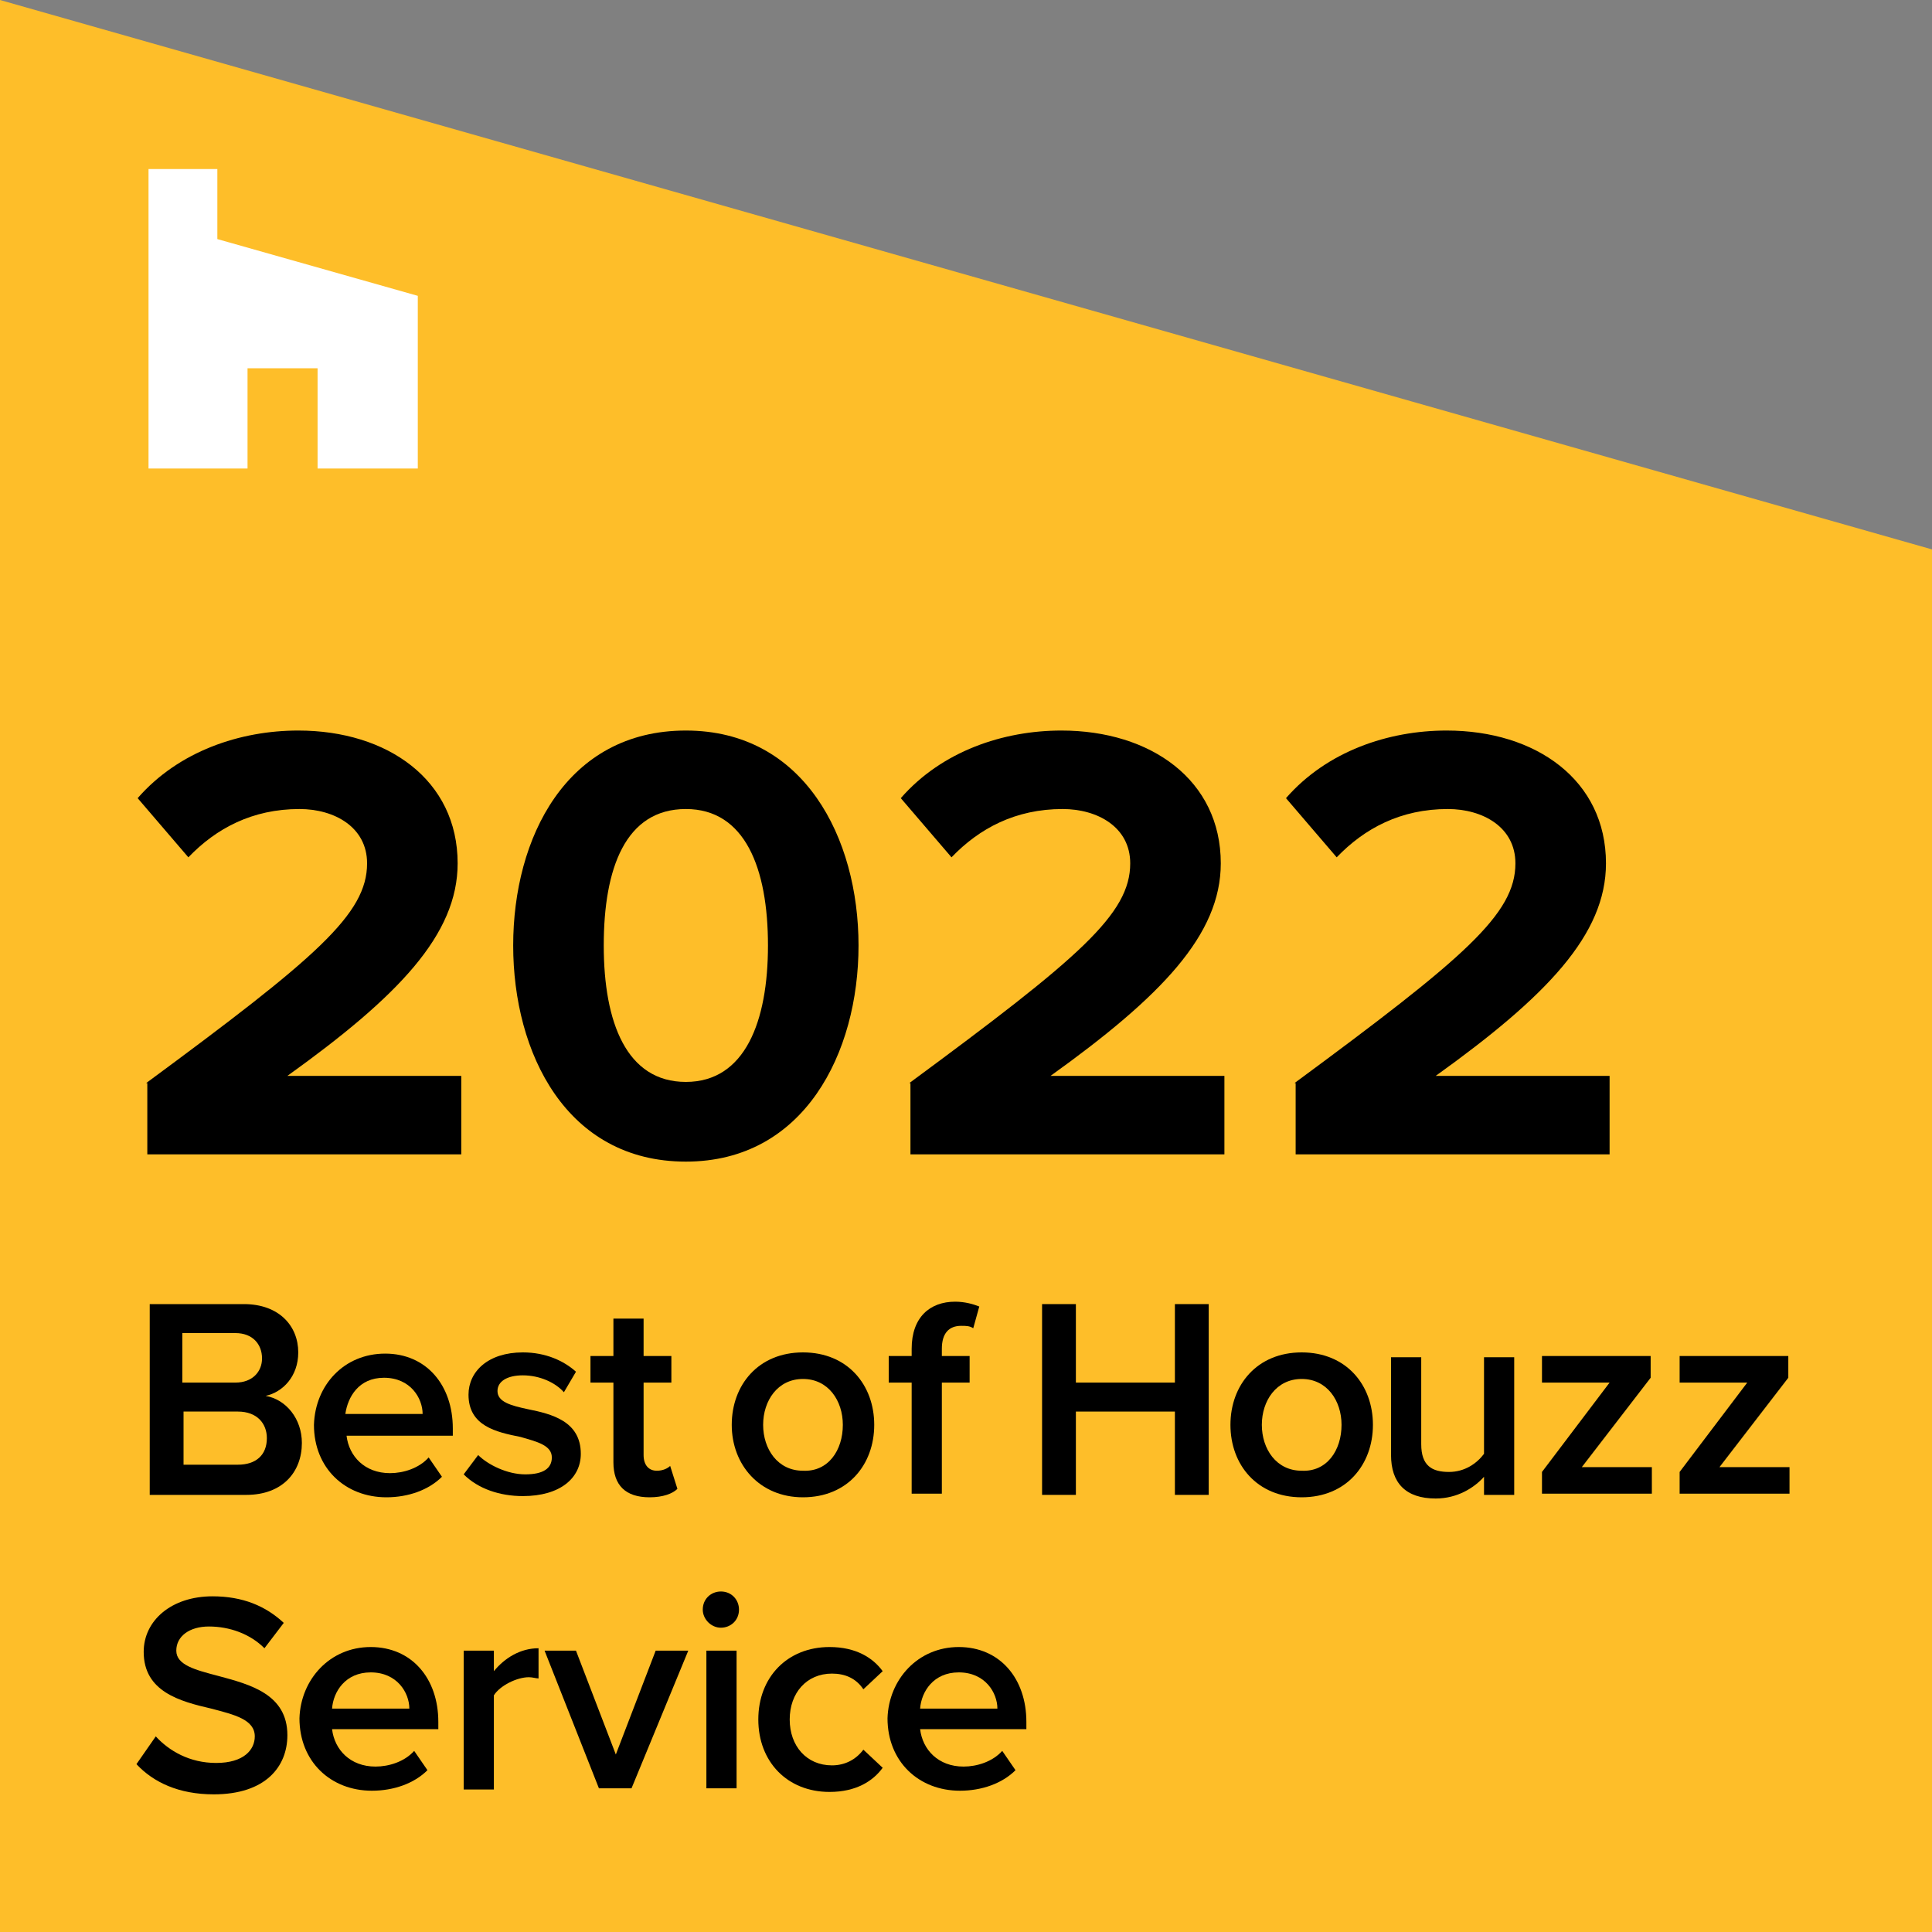
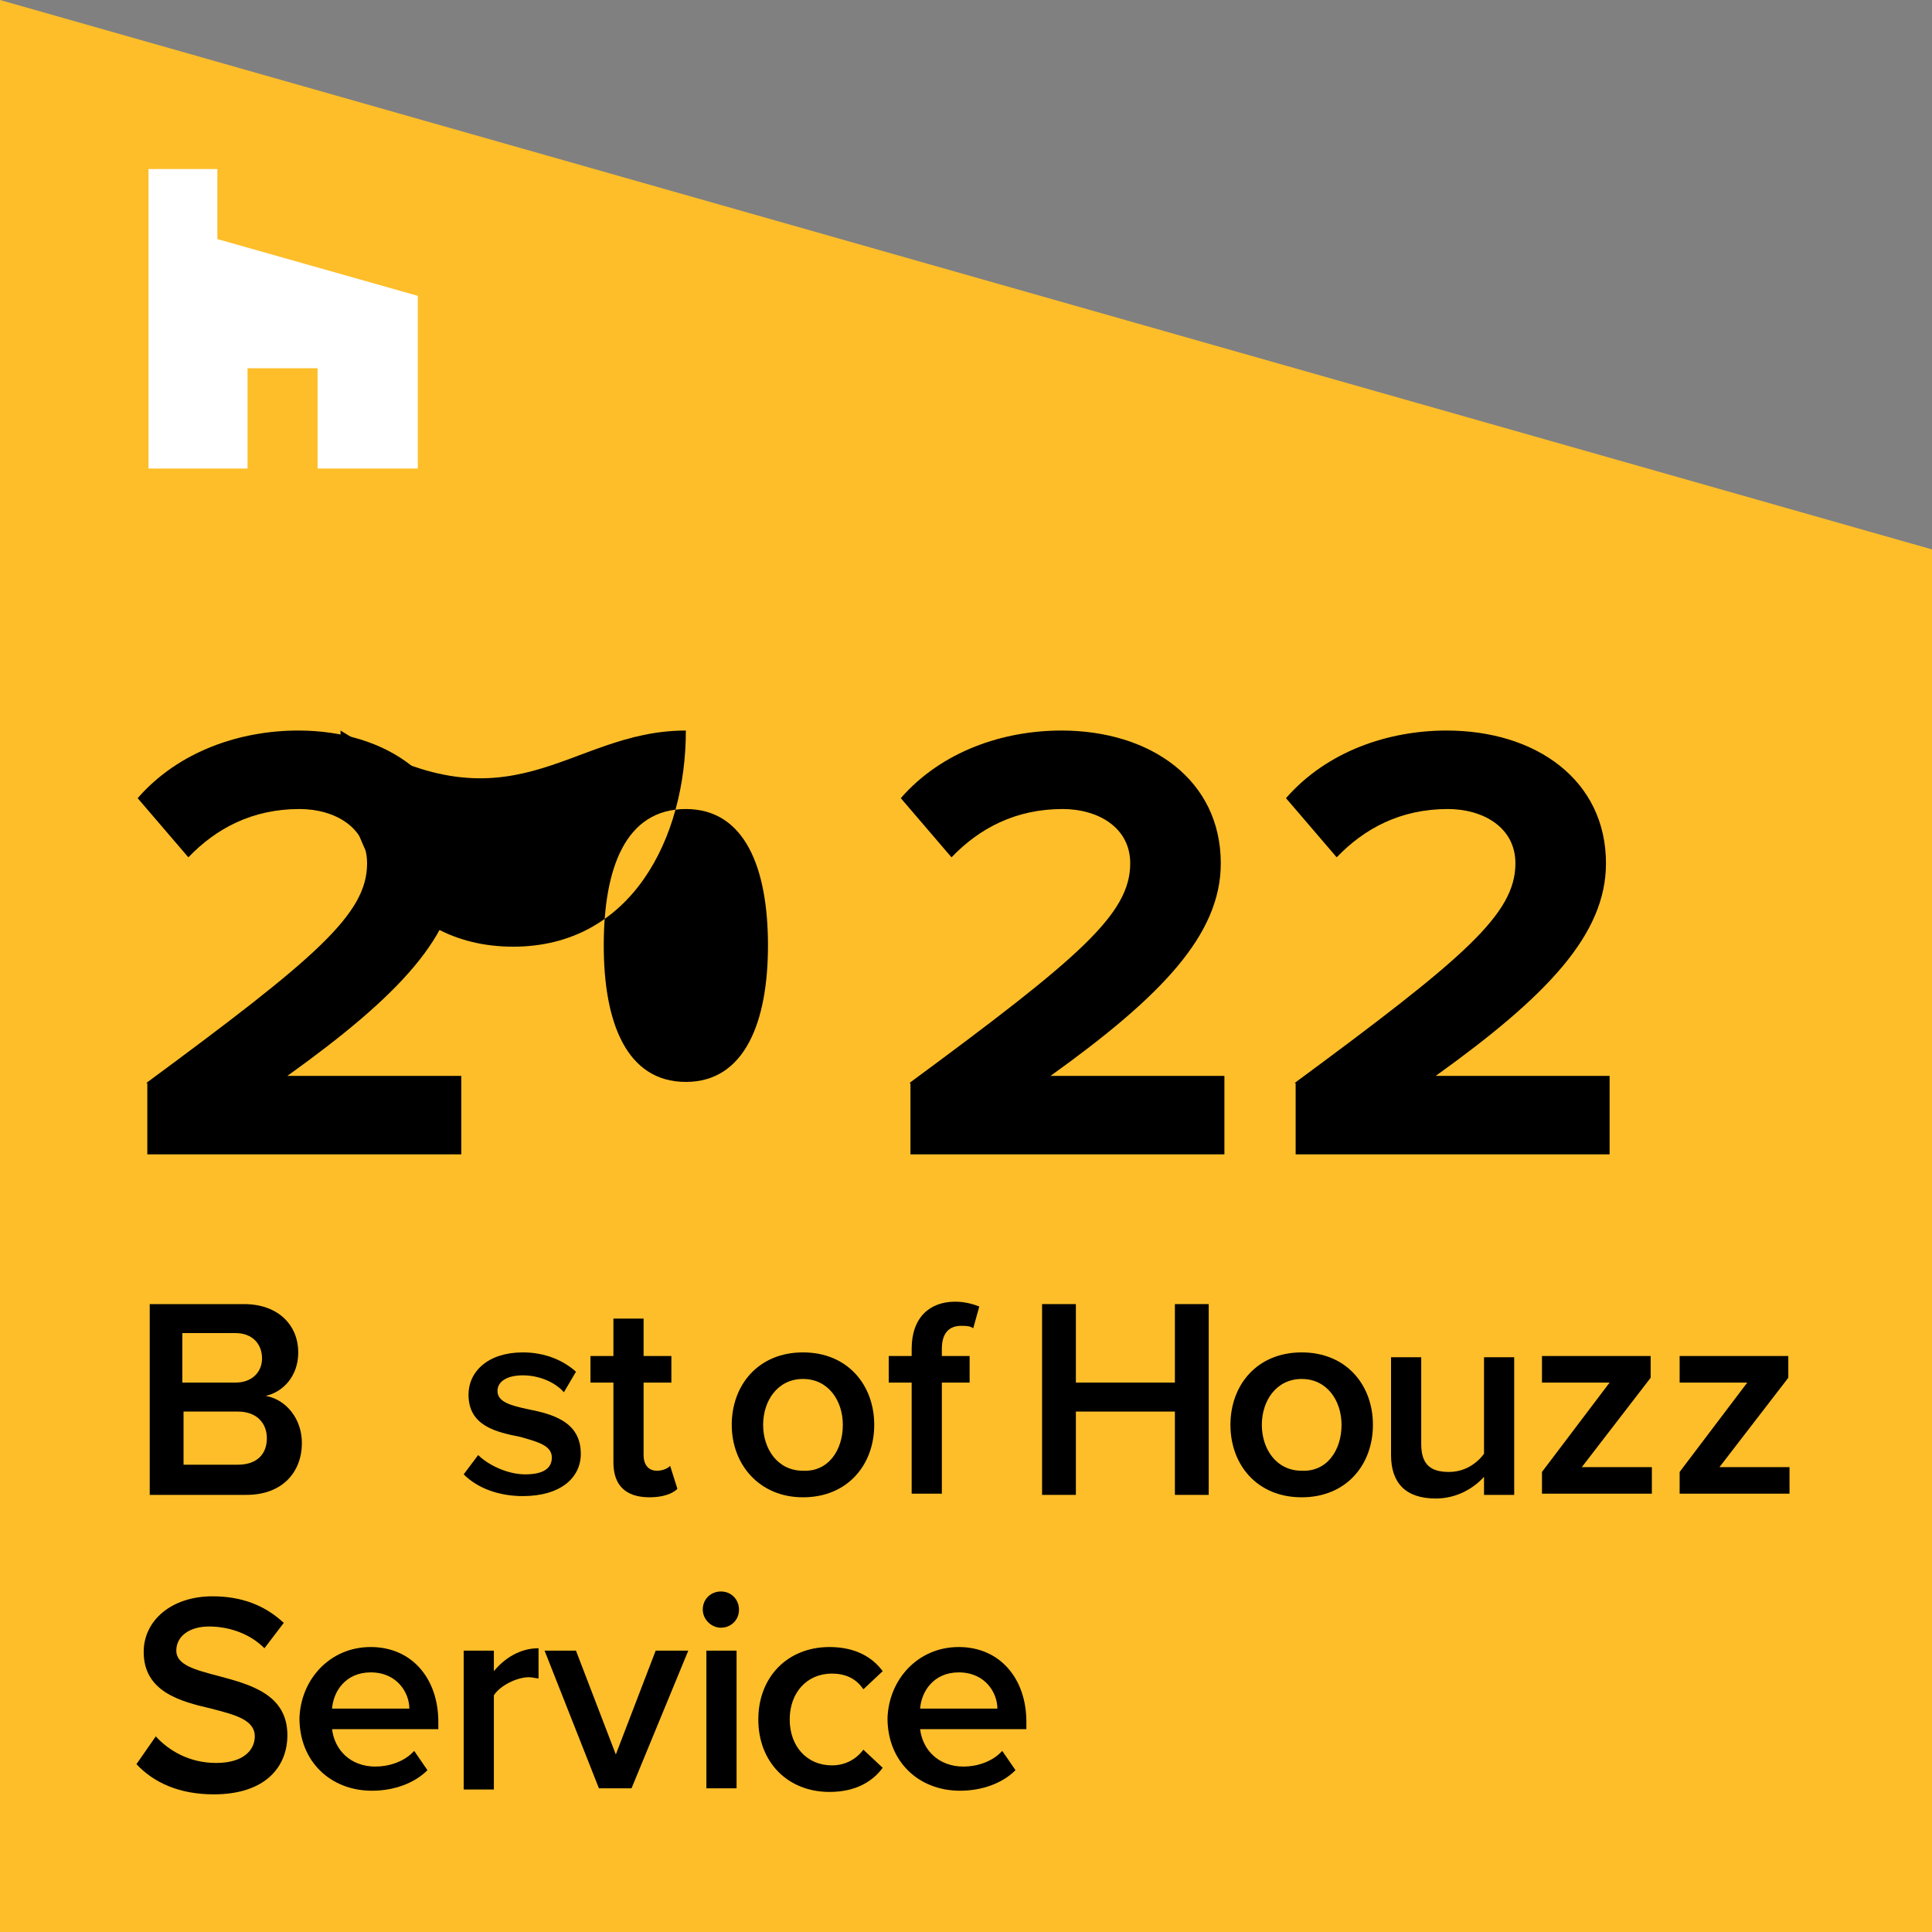
<svg xmlns="http://www.w3.org/2000/svg" version="1.1" x="0px" y="0px" viewBox="0 0 160 160" style="enable-background:new 0 0 160 160;" xml:space="preserve">
  <rect x="0" y="0" width="160" height="160" fill="#808080" stroke="none" />
  <style type="text/css">
	.st0{fill:none;}
	.st1{fill:#FEBE29;}
	.st2{fill:#FFFFFF;}
</style>
  <g id="clear_space">
    <rect x="-37.7" y="-13.4" class="st0" width="238.9" height="183" />
  </g>
  <g id="art">
    <g>
      <g>
        <polygon class="st1" points="0,0 160,45.5 160,160 0,160    " />
        <g>
          <polygon class="st2" points="26.3,38.8 34.6,38.8 34.6,24.5 18,19.8 18,14 12.3,14 12.3,38.8 20.5,38.8 20.5,30.5 26.3,30.5           " />
        </g>
        <g>
          <g>
            <path d="M12.1,89.7c14.1-10.4,18.3-14,18.3-18.2c0-3-2.7-4.5-5.6-4.5c-3.9,0-6.9,1.6-9.2,4l-4.2-4.9c3.4-3.9,8.5-5.6,13.3-5.6       c7.4,0,13.2,4.1,13.2,11c0,5.9-4.9,11-14.1,17.6h14.4v6.5h-26V89.7z" />
-             <path d="M56.8,60.5c9.8,0,14.3,8.9,14.3,17.8c0,8.9-4.5,17.9-14.3,17.9c-9.9,0-14.3-9-14.3-17.9C42.5,69.4,46.9,60.5,56.8,60.5       z M56.8,67c-5,0-6.8,4.9-6.8,11.3c0,6.4,1.9,11.3,6.8,11.3c4.9,0,6.8-5,6.8-11.3C63.6,71.9,61.7,67,56.8,67z" />
+             <path d="M56.8,60.5c0,8.9-4.5,17.9-14.3,17.9c-9.9,0-14.3-9-14.3-17.9C42.5,69.4,46.9,60.5,56.8,60.5       z M56.8,67c-5,0-6.8,4.9-6.8,11.3c0,6.4,1.9,11.3,6.8,11.3c4.9,0,6.8-5,6.8-11.3C63.6,71.9,61.7,67,56.8,67z" />
            <path d="M75.3,89.7c14.1-10.4,18.3-14,18.3-18.2c0-3-2.7-4.5-5.6-4.5c-3.9,0-6.9,1.6-9.2,4l-4.2-4.9c3.4-3.9,8.5-5.6,13.3-5.6       c7.4,0,13.2,4.1,13.2,11c0,5.9-4.9,11-14.1,17.6h14.4v6.5h-26V89.7z" />
            <path d="M107.2,89.7c14.1-10.4,18.3-14,18.3-18.2c0-3-2.7-4.5-5.6-4.5c-3.9,0-6.9,1.6-9.2,4l-4.2-4.9c3.4-3.9,8.5-5.6,13.3-5.6       c7.4,0,13.2,4.1,13.2,11c0,5.9-4.9,11-14.1,17.6h14.4v6.5h-26V89.7z" />
          </g>
        </g>
      </g>
      <g>
        <path d="M12.4,108h7.8c2.9,0,4.5,1.8,4.5,4c0,2-1.3,3.3-2.7,3.6c1.7,0.3,3,1.9,3,3.9c0,2.4-1.6,4.3-4.6,4.3h-8V108z M19.5,114.5     c1.4,0,2.2-0.9,2.2-2c0-1.2-0.8-2.1-2.2-2.1h-4.4v4.1H19.5z M19.7,121.3c1.5,0,2.4-0.8,2.4-2.2c0-1.2-0.8-2.2-2.4-2.2h-4.5v4.4     H19.7z" />
-         <path d="M31.9,112.1c3.4,0,5.6,2.6,5.6,6.2v0.6h-8.8c0.2,1.7,1.5,3.1,3.6,3.1c1.1,0,2.4-0.4,3.2-1.3l1.1,1.6     c-1.1,1.1-2.8,1.7-4.6,1.7c-3.4,0-6-2.4-6-6C26.1,114.7,28.5,112.1,31.9,112.1z M28.6,117.1h6.4c0-1.3-1-3-3.2-3     C29.7,114.1,28.8,115.7,28.6,117.1z" />
        <path d="M39.6,120.5c0.8,0.8,2.4,1.6,3.9,1.6c1.5,0,2.2-0.5,2.2-1.4c0-1-1.2-1.3-2.6-1.7c-2-0.4-4.3-0.9-4.3-3.5     c0-1.9,1.6-3.5,4.5-3.5c1.9,0,3.4,0.7,4.4,1.6l-1,1.7c-0.7-0.8-2-1.4-3.4-1.4c-1.3,0-2.1,0.5-2.1,1.3c0,0.9,1.1,1.2,2.5,1.5     c2,0.4,4.4,1,4.4,3.7c0,2-1.7,3.5-4.8,3.5c-1.9,0-3.7-0.6-4.9-1.8L39.6,120.5z" />
        <path d="M50.8,121.1v-6.6h-1.9v-2.2h1.9v-3.1h2.5v3.1h2.3v2.2h-2.3v6c0,0.8,0.4,1.3,1.1,1.3c0.5,0,0.9-0.2,1.1-0.4l0.6,1.9     c-0.4,0.4-1.2,0.7-2.3,0.7C51.8,124,50.8,123,50.8,121.1z" />
        <path d="M60.6,118c0-3.3,2.2-6,5.9-6c3.7,0,5.9,2.7,5.9,6c0,3.3-2.2,6-5.9,6C62.9,124,60.6,121.3,60.6,118z M69.8,118     c0-2-1.2-3.8-3.3-3.8c-2.1,0-3.3,1.8-3.3,3.8c0,2,1.2,3.8,3.3,3.8C68.6,121.9,69.8,120.1,69.8,118z" />
        <path d="M75.5,114.5h-1.9v-2.2h1.9v-0.6c0-2.6,1.5-3.9,3.6-3.9c0.8,0,1.5,0.2,2,0.4l-0.5,1.8c-0.3-0.2-0.6-0.2-1-0.2     c-1,0-1.6,0.6-1.6,1.9v0.6h2.3v2.2H78v9.2h-2.5V114.5z" />
        <path d="M97.3,116.9h-8.2v6.9h-2.8V108h2.8v6.5h8.2V108h2.8v15.8h-2.8V116.9z" />
        <path d="M101.9,118c0-3.3,2.2-6,5.9-6c3.7,0,5.9,2.7,5.9,6c0,3.3-2.2,6-5.9,6C104.1,124,101.9,121.3,101.9,118z M111.1,118     c0-2-1.2-3.8-3.3-3.8c-2.1,0-3.3,1.8-3.3,3.8c0,2,1.2,3.8,3.3,3.8C109.9,121.9,111.1,120.1,111.1,118z" />
        <path d="M122.9,122.3c-0.8,0.9-2.2,1.8-4,1.8c-2.5,0-3.7-1.3-3.7-3.6v-8.1h2.5v7.2c0,1.8,0.9,2.3,2.3,2.3c1.3,0,2.3-0.7,2.9-1.5     v-8h2.5v11.4h-2.5V122.3z" />
        <path d="M127.7,121.9l5.6-7.4h-5.6v-2.2h9v1.8l-5.7,7.4h5.8v2.2h-9.1V121.9z" />
        <path d="M139.1,121.9l5.6-7.4h-5.6v-2.2h9v1.8l-5.7,7.4h5.8v2.2h-9.1V121.9z" />
        <path d="M12.9,143.8c1.1,1.2,2.8,2.2,5,2.2c2.3,0,3.2-1.1,3.2-2.2c0-1.4-1.7-1.8-3.6-2.3c-2.6-0.6-5.6-1.4-5.6-4.7     c0-2.6,2.3-4.6,5.7-4.6c2.5,0,4.4,0.8,5.9,2.2l-1.6,2.1c-1.2-1.2-2.9-1.8-4.6-1.8c-1.6,0-2.7,0.8-2.7,2c0,1.2,1.6,1.6,3.5,2.1     c2.6,0.7,5.7,1.5,5.7,4.9c0,2.6-1.8,4.9-6.1,4.9c-2.9,0-5-1-6.4-2.5L12.9,143.8z" />
        <path d="M30.7,136.4c3.4,0,5.6,2.6,5.6,6.2v0.6h-8.8c0.2,1.7,1.5,3.1,3.6,3.1c1.1,0,2.4-0.4,3.2-1.3l1.1,1.6     c-1.1,1.1-2.8,1.7-4.6,1.7c-3.4,0-6-2.4-6-6C24.9,139.1,27.3,136.4,30.7,136.4z M27.5,141.5h6.4c0-1.3-1-3-3.2-3     C28.6,138.5,27.6,140.1,27.5,141.5z" />
        <path d="M38.4,136.7h2.5v1.7c0.9-1.1,2.2-1.9,3.7-1.9v2.5c-0.2,0-0.5-0.1-0.8-0.1c-1,0-2.4,0.7-2.9,1.5v7.8h-2.5V136.7z" />
        <path d="M45.1,136.7h2.6l3.3,8.6l3.3-8.6h2.7l-4.7,11.4h-2.7L45.1,136.7z" />
        <path d="M58.2,133.3c0-0.9,0.7-1.5,1.5-1.5c0.9,0,1.5,0.7,1.5,1.5c0,0.9-0.7,1.5-1.5,1.5C58.9,134.8,58.2,134.1,58.2,133.3z      M58.5,136.7H61v11.4h-2.5V136.7z" />
        <path d="M68.7,136.4c2.2,0,3.6,0.9,4.4,2l-1.6,1.5c-0.6-0.9-1.5-1.3-2.6-1.3c-2.1,0-3.5,1.6-3.5,3.8c0,2.2,1.4,3.8,3.5,3.8     c1.1,0,2-0.5,2.6-1.3l1.6,1.5c-0.8,1.1-2.2,2-4.4,2c-3.5,0-5.9-2.5-5.9-6C62.8,138.9,65.2,136.4,68.7,136.4z" />
        <path d="M79.4,136.4c3.4,0,5.6,2.6,5.6,6.2v0.6h-8.8c0.2,1.7,1.5,3.1,3.6,3.1c1.1,0,2.4-0.4,3.2-1.3l1.1,1.6     c-1.1,1.1-2.8,1.7-4.6,1.7c-3.4,0-6-2.4-6-6C73.6,139.1,76,136.4,79.4,136.4z M76.2,141.5h6.4c0-1.3-1-3-3.2-3     C77.3,138.5,76.3,140.1,76.2,141.5z" />
      </g>
    </g>
  </g>
</svg>